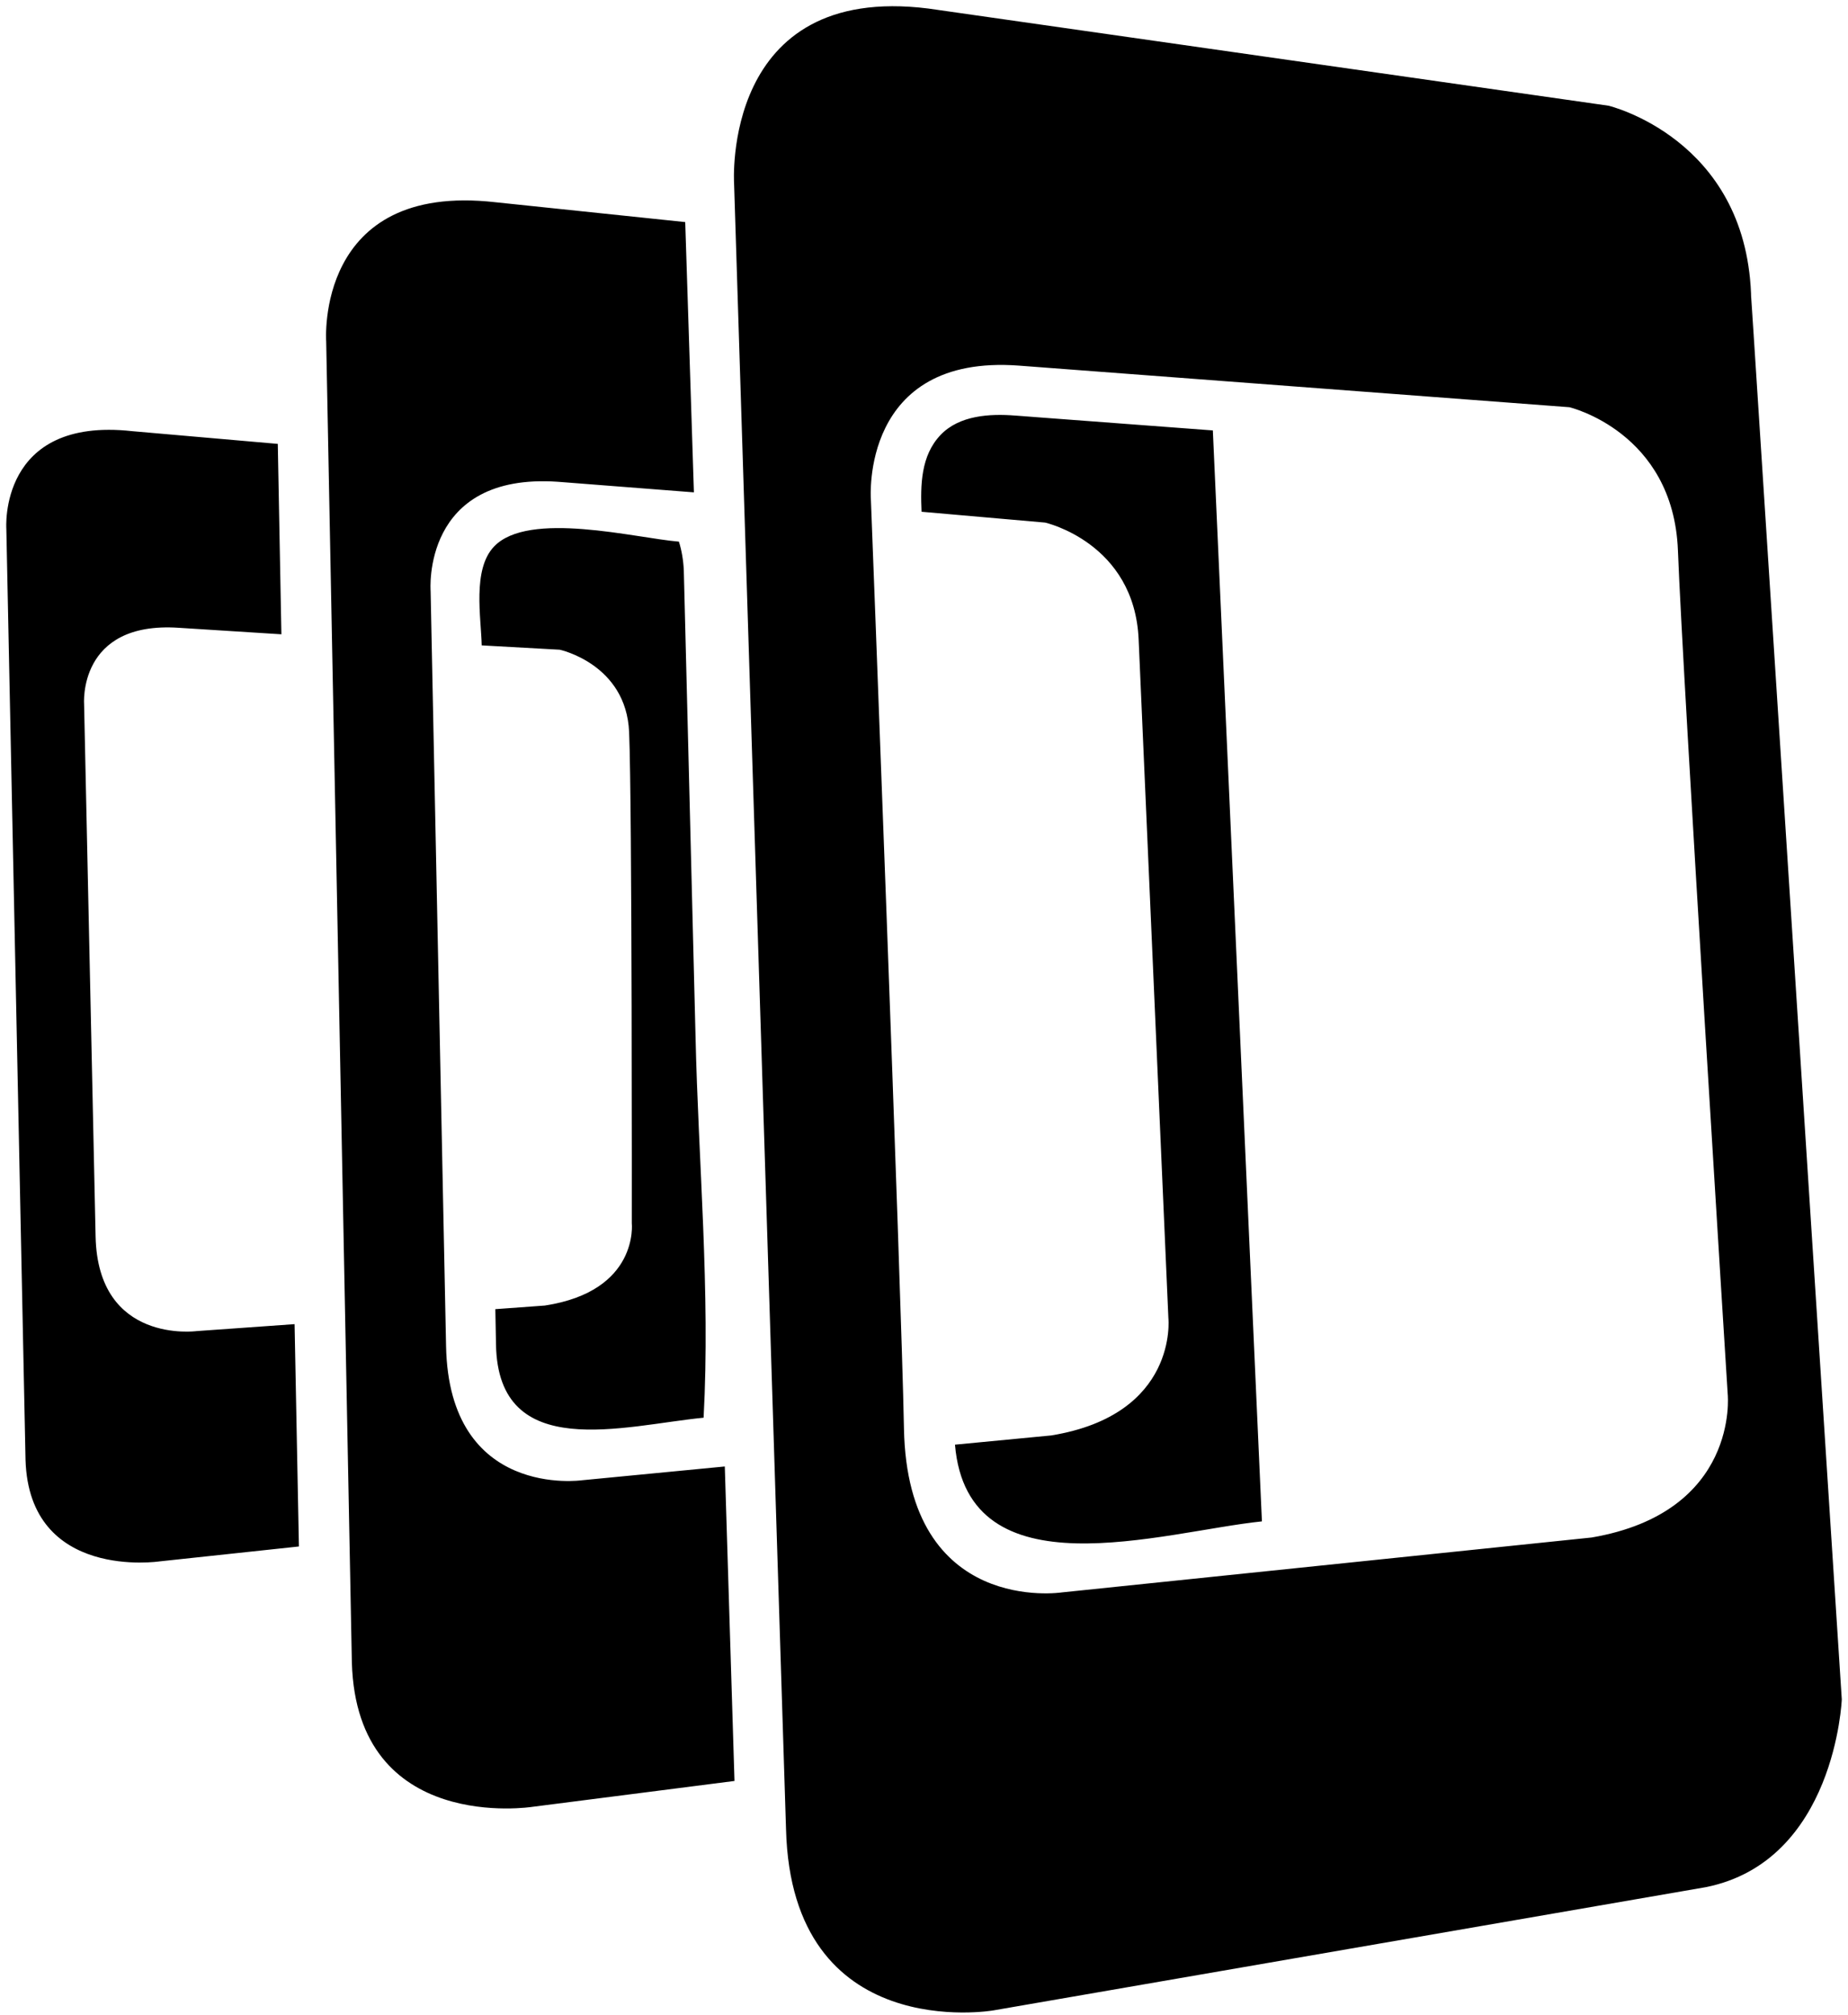
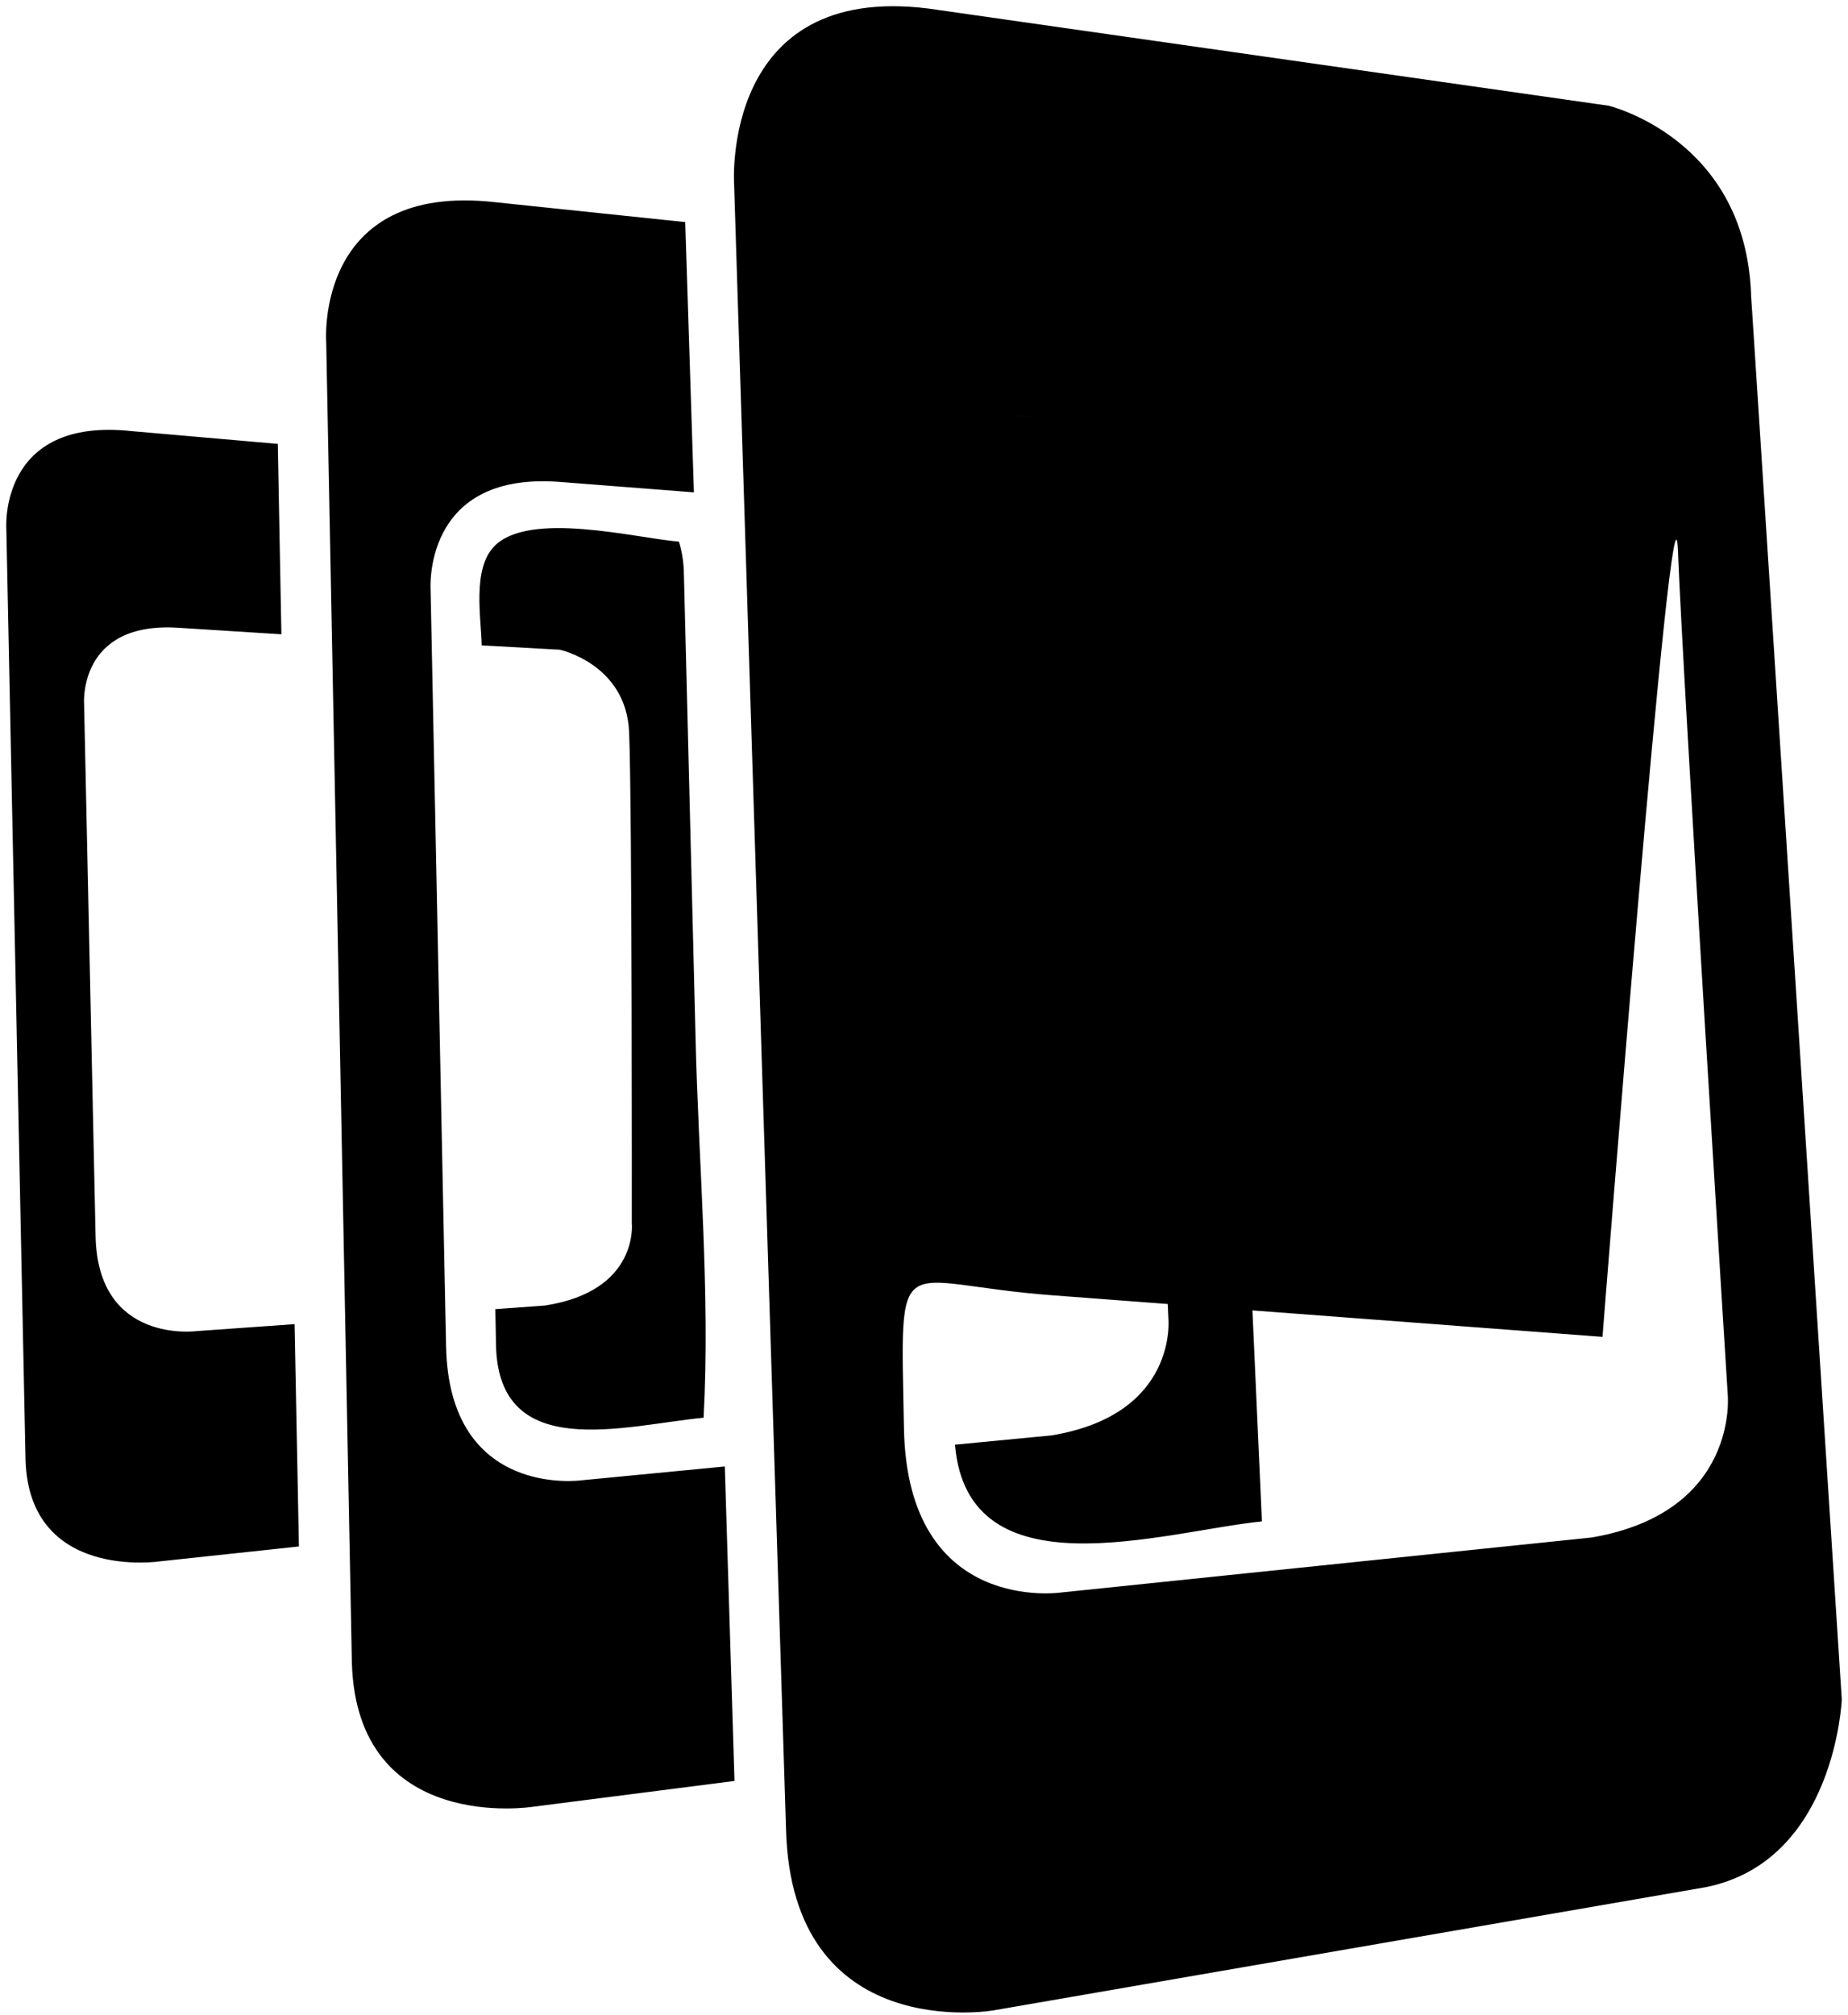
<svg xmlns="http://www.w3.org/2000/svg" height="279" preserveAspectRatio="xMinYMin meet" width="256">
-   <path d="M242.562 40.657c-.824-21.506-19.727-26.016-19.727-26.016l-94.22-13.457c-28.7-3.603-26.924 24.22-26.924 24.22l7.196 227.903c.77 29.925 28.702 25.1 28.702 25.1l98.712-17.07c17.95-3.594 18.838-26.007 18.838-26.007L242.562 40.657c-.824-21.506.917 23.478 0 0zm-22.08 172.26l-73.4 7.604s-21.376 3.26-21.858-22.7c-.352-19.135-4.585-128.738-4.585-128.738s-1.473-20.098 20.524-18.45l76.243 5.76S231.8 59.8 232.44 76.222c.676 17.838 6.9 116.902 6.9 116.902s1.62 16.282-18.848 19.792zM40.796 183.37l-13.56.963s-13.68 1.852-13.994-13.115L11.65 97.58s-.945-11.586 13.124-10.642l14.207.9-.5-26.368-20.163-1.76C-.262 57.652.878 73.258.878 73.258l2.658 128.905c.5 16.782 18.58 14.06 18.58 14.06l19.292-2.065-.6-30.786zM94.727 79c-.065-1.463-.306-2.797-.676-3.992-5.937-.482-20.84-4.362-25.618.685-3.03 3.177-1.778 9.873-1.704 13.68l10.808.6s9.215 1.973 9.614 11.42c.426 10.3.37 68 .37 68s1.037 9.4-12.04 11.4l-6.863.5.093 4.918c.287 16.45 17.783 11.18 28.758 10.114.945-17.45-.732-35.426-1.12-52.884L94.727 79c-.065-1.463.593 13.133 0 0zm5.677 124.08l-19.774 1.908s-18.44 2.65-18.838-18.598l-2.14-104.556s-1.278-16.43 17.644-15.115l18.83 1.463-1.204-37.427-26.303-2.75C43.6 25.17 45.186 47.28 45.186 47.28l3.557 182.947c.676 23.812 25.007 19.987 25.007 19.987l27.998-3.584-1.343-43.55zm40.233-145.53c-3.5-.278-7.752-.046-10.345 2.686-2.74 2.87-2.788 6.946-2.63 10.632l17.116 1.5s12.392 2.788 12.957 16.217l4.12 93.97s1.4 13.346-16.227 16.227l-13.337 1.278c1.77 20.848 28.73 12.05 42.52 10.623l-6.798-151.077-27.378-2.056c-.685-.056 6.937.5 0 0z" />
+   <path d="M242.562 40.657c-.824-21.506-19.727-26.016-19.727-26.016l-94.22-13.457c-28.7-3.603-26.924 24.22-26.924 24.22l7.196 227.903c.77 29.925 28.702 25.1 28.702 25.1l98.712-17.07c17.95-3.594 18.838-26.007 18.838-26.007L242.562 40.657c-.824-21.506.917 23.478 0 0zm-22.08 172.26l-73.4 7.604s-21.376 3.26-21.858-22.7s-1.473-20.098 20.524-18.45l76.243 5.76S231.8 59.8 232.44 76.222c.676 17.838 6.9 116.902 6.9 116.902s1.62 16.282-18.848 19.792zM40.796 183.37l-13.56.963s-13.68 1.852-13.994-13.115L11.65 97.58s-.945-11.586 13.124-10.642l14.207.9-.5-26.368-20.163-1.76C-.262 57.652.878 73.258.878 73.258l2.658 128.905c.5 16.782 18.58 14.06 18.58 14.06l19.292-2.065-.6-30.786zM94.727 79c-.065-1.463-.306-2.797-.676-3.992-5.937-.482-20.84-4.362-25.618.685-3.03 3.177-1.778 9.873-1.704 13.68l10.808.6s9.215 1.973 9.614 11.42c.426 10.3.37 68 .37 68s1.037 9.4-12.04 11.4l-6.863.5.093 4.918c.287 16.45 17.783 11.18 28.758 10.114.945-17.45-.732-35.426-1.12-52.884L94.727 79c-.065-1.463.593 13.133 0 0zm5.677 124.08l-19.774 1.908s-18.44 2.65-18.838-18.598l-2.14-104.556s-1.278-16.43 17.644-15.115l18.83 1.463-1.204-37.427-26.303-2.75C43.6 25.17 45.186 47.28 45.186 47.28l3.557 182.947c.676 23.812 25.007 19.987 25.007 19.987l27.998-3.584-1.343-43.55zm40.233-145.53c-3.5-.278-7.752-.046-10.345 2.686-2.74 2.87-2.788 6.946-2.63 10.632l17.116 1.5s12.392 2.788 12.957 16.217l4.12 93.97s1.4 13.346-16.227 16.227l-13.337 1.278c1.77 20.848 28.73 12.05 42.52 10.623l-6.798-151.077-27.378-2.056c-.685-.056 6.937.5 0 0z" />
</svg>